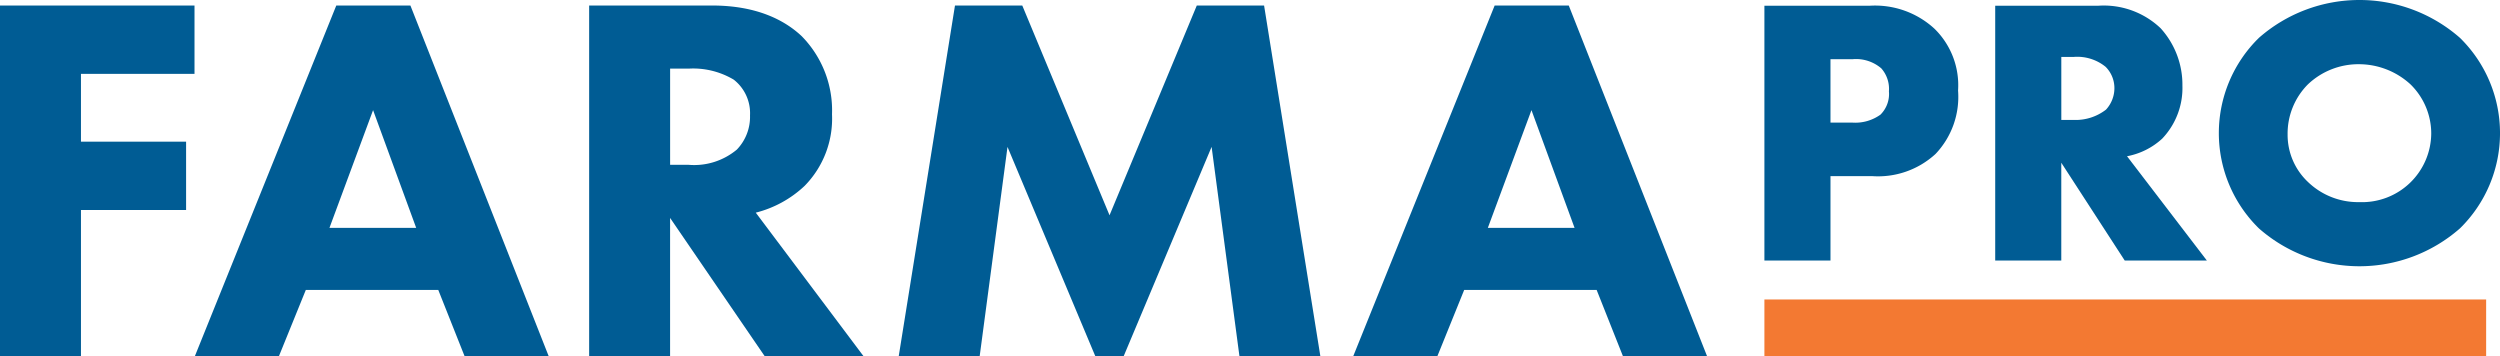
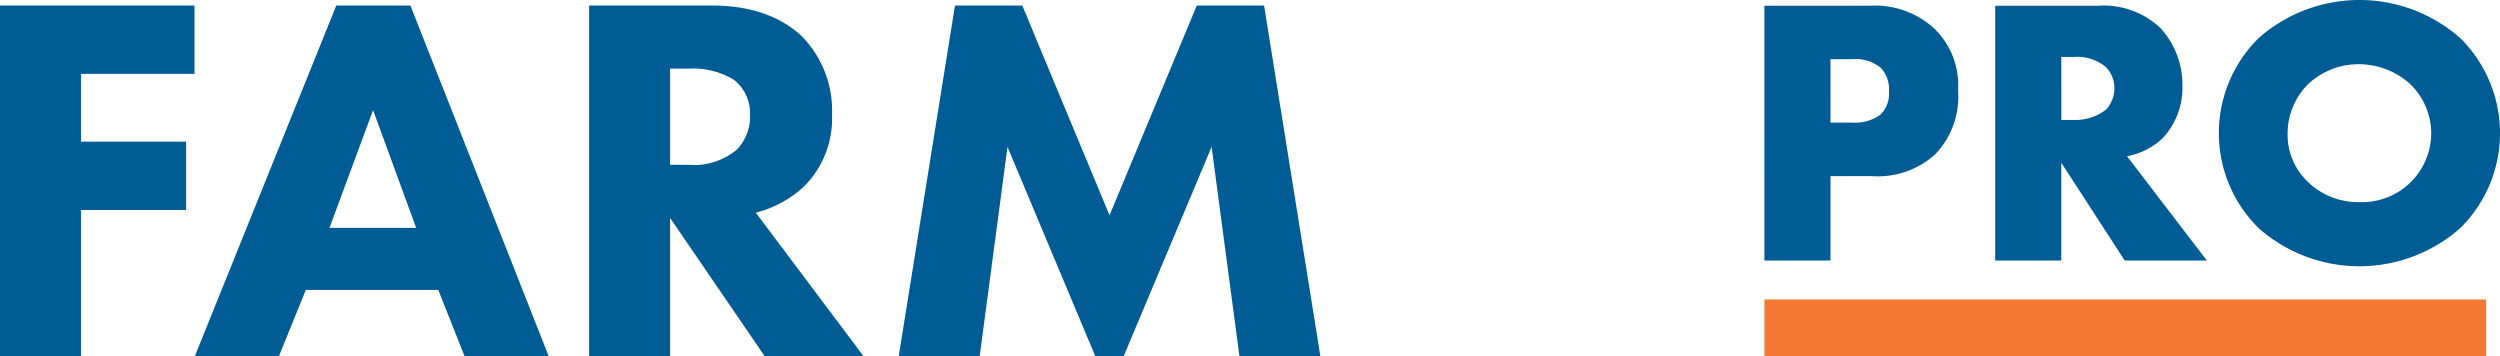
<svg xmlns="http://www.w3.org/2000/svg" id="FarmaPro_V2_Logo" width="224.617" height="32" viewBox="0 0 224.617 32">
  <defs>
    <style>
            .cls-1{fill:#005c94}
        </style>
  </defs>
  <g id="Group_3246" transform="translate(0 0.496)">
    <path id="Path_9343" d="M17.476 6.5H7.274v6.093h9.446v6.141H7.274v13.131H0V.361h17.476z" class="cls-1" transform="translate(0 -0.361)" />
    <path id="Path_9344" d="M34.616 25.914h-11.9L20.3 31.865h-7.553L25.453.361h6.66l12.422 31.5h-7.557zm-1.984-5.574L28.759 9.76l-3.92 10.58z" class="cls-1" transform="translate(4.761 -0.361)" />
    <path id="Path_9345" d="M49.59.361c4.015 0 6.519 1.323 8.03 2.74a9.5 9.5 0 0 1 2.739 7.038 8.616 8.616 0 0 1-2.459 6.423 9.914 9.914 0 0 1-4.392 2.409l9.682 12.895h-8.88l-8.5-12.422v12.421h-7.272V.361zm-3.778 14.312h1.654a5.981 5.981 0 0 0 4.345-1.37 4.241 4.241 0 0 0 1.181-3.07 3.823 3.823 0 0 0-1.464-3.212 7.111 7.111 0 0 0-4.015-.992h-1.7v8.644z" class="cls-1" transform="translate(14.395 -0.361)" />
    <path id="Path_9346" d="M58.789 31.865L63.843.361h6.046l7.84 18.846L85.569.361h6.046l5.055 31.5H89.4l-2.5-18.8L79 31.865h-2.55l-7.888-18.8-2.5 18.8z" class="cls-1" transform="translate(21.959 -0.361)" />
-     <path id="Path_9347" d="M110.389 25.914h-11.9l-2.409 5.951h-7.559L101.226.361h6.659l12.423 31.5h-7.558zm-1.983-5.574l-3.873-10.58-3.92 10.58z" class="cls-1" transform="translate(33.064 -0.361)" />
  </g>
  <g id="Group_3247" transform="translate(158.525)">
    <path id="Path_9348" d="M121.353 15.682v7.585h-5.937V.374h9.472a7.885 7.885 0 0 1 5.8 2.059 7.094 7.094 0 0 1 2.128 5.56 7.442 7.442 0 0 1-2.025 5.7 7.623 7.623 0 0 1-5.7 1.991h-3.741zm0-4.805h1.99a3.876 3.876 0 0 0 2.506-.721 2.62 2.62 0 0 0 .755-2.093A2.781 2.781 0 0 0 125.917 6a3.488 3.488 0 0 0-2.54-.824h-2.025z" class="cls-1" transform="translate(-115.415 0.14)" />
    <path id="Path_9349" d="M139.782.374a7.4 7.4 0 0 1 5.595 2.026 7.538 7.538 0 0 1 1.956 5.149 6.6 6.6 0 0 1-1.819 4.77 6.416 6.416 0 0 1-3.157 1.579l7.172 9.37h-7.379l-5.7-8.786v8.786h-5.937V.374zm-3.329 10.262h1.133a4.46 4.46 0 0 0 2.882-.927 2.851 2.851 0 0 0 .755-1.922 2.7 2.7 0 0 0-.789-1.922 4.033 4.033 0 0 0-2.849-.892h-1.133z" class="cls-1" transform="translate(-109.775 0.14)" />
    <path id="Path_9350" d="M166.8 20.524a13.689 13.689 0 0 1-18.053 0 11.975 11.975 0 0 1 0-17.127 13.691 13.691 0 0 1 18.054 0 11.977 11.977 0 0 1 0 17.127zM153.14 7.585a6.272 6.272 0 0 0-1.819 4.5 5.815 5.815 0 0 0 1.819 4.255 6.493 6.493 0 0 0 4.633 1.82 6.218 6.218 0 0 0 6.453-6.178 6.179 6.179 0 0 0-1.854-4.393 6.852 6.852 0 0 0-4.6-1.819 6.589 6.589 0 0 0-4.632 1.815z" class="cls-1" transform="translate(-104.312)" />
  </g>
  <path id="Rectangle_667" fill="#f37932" d="M0 0H64.846V5.093H0z" transform="translate(158.526 26.907)" />
</svg>